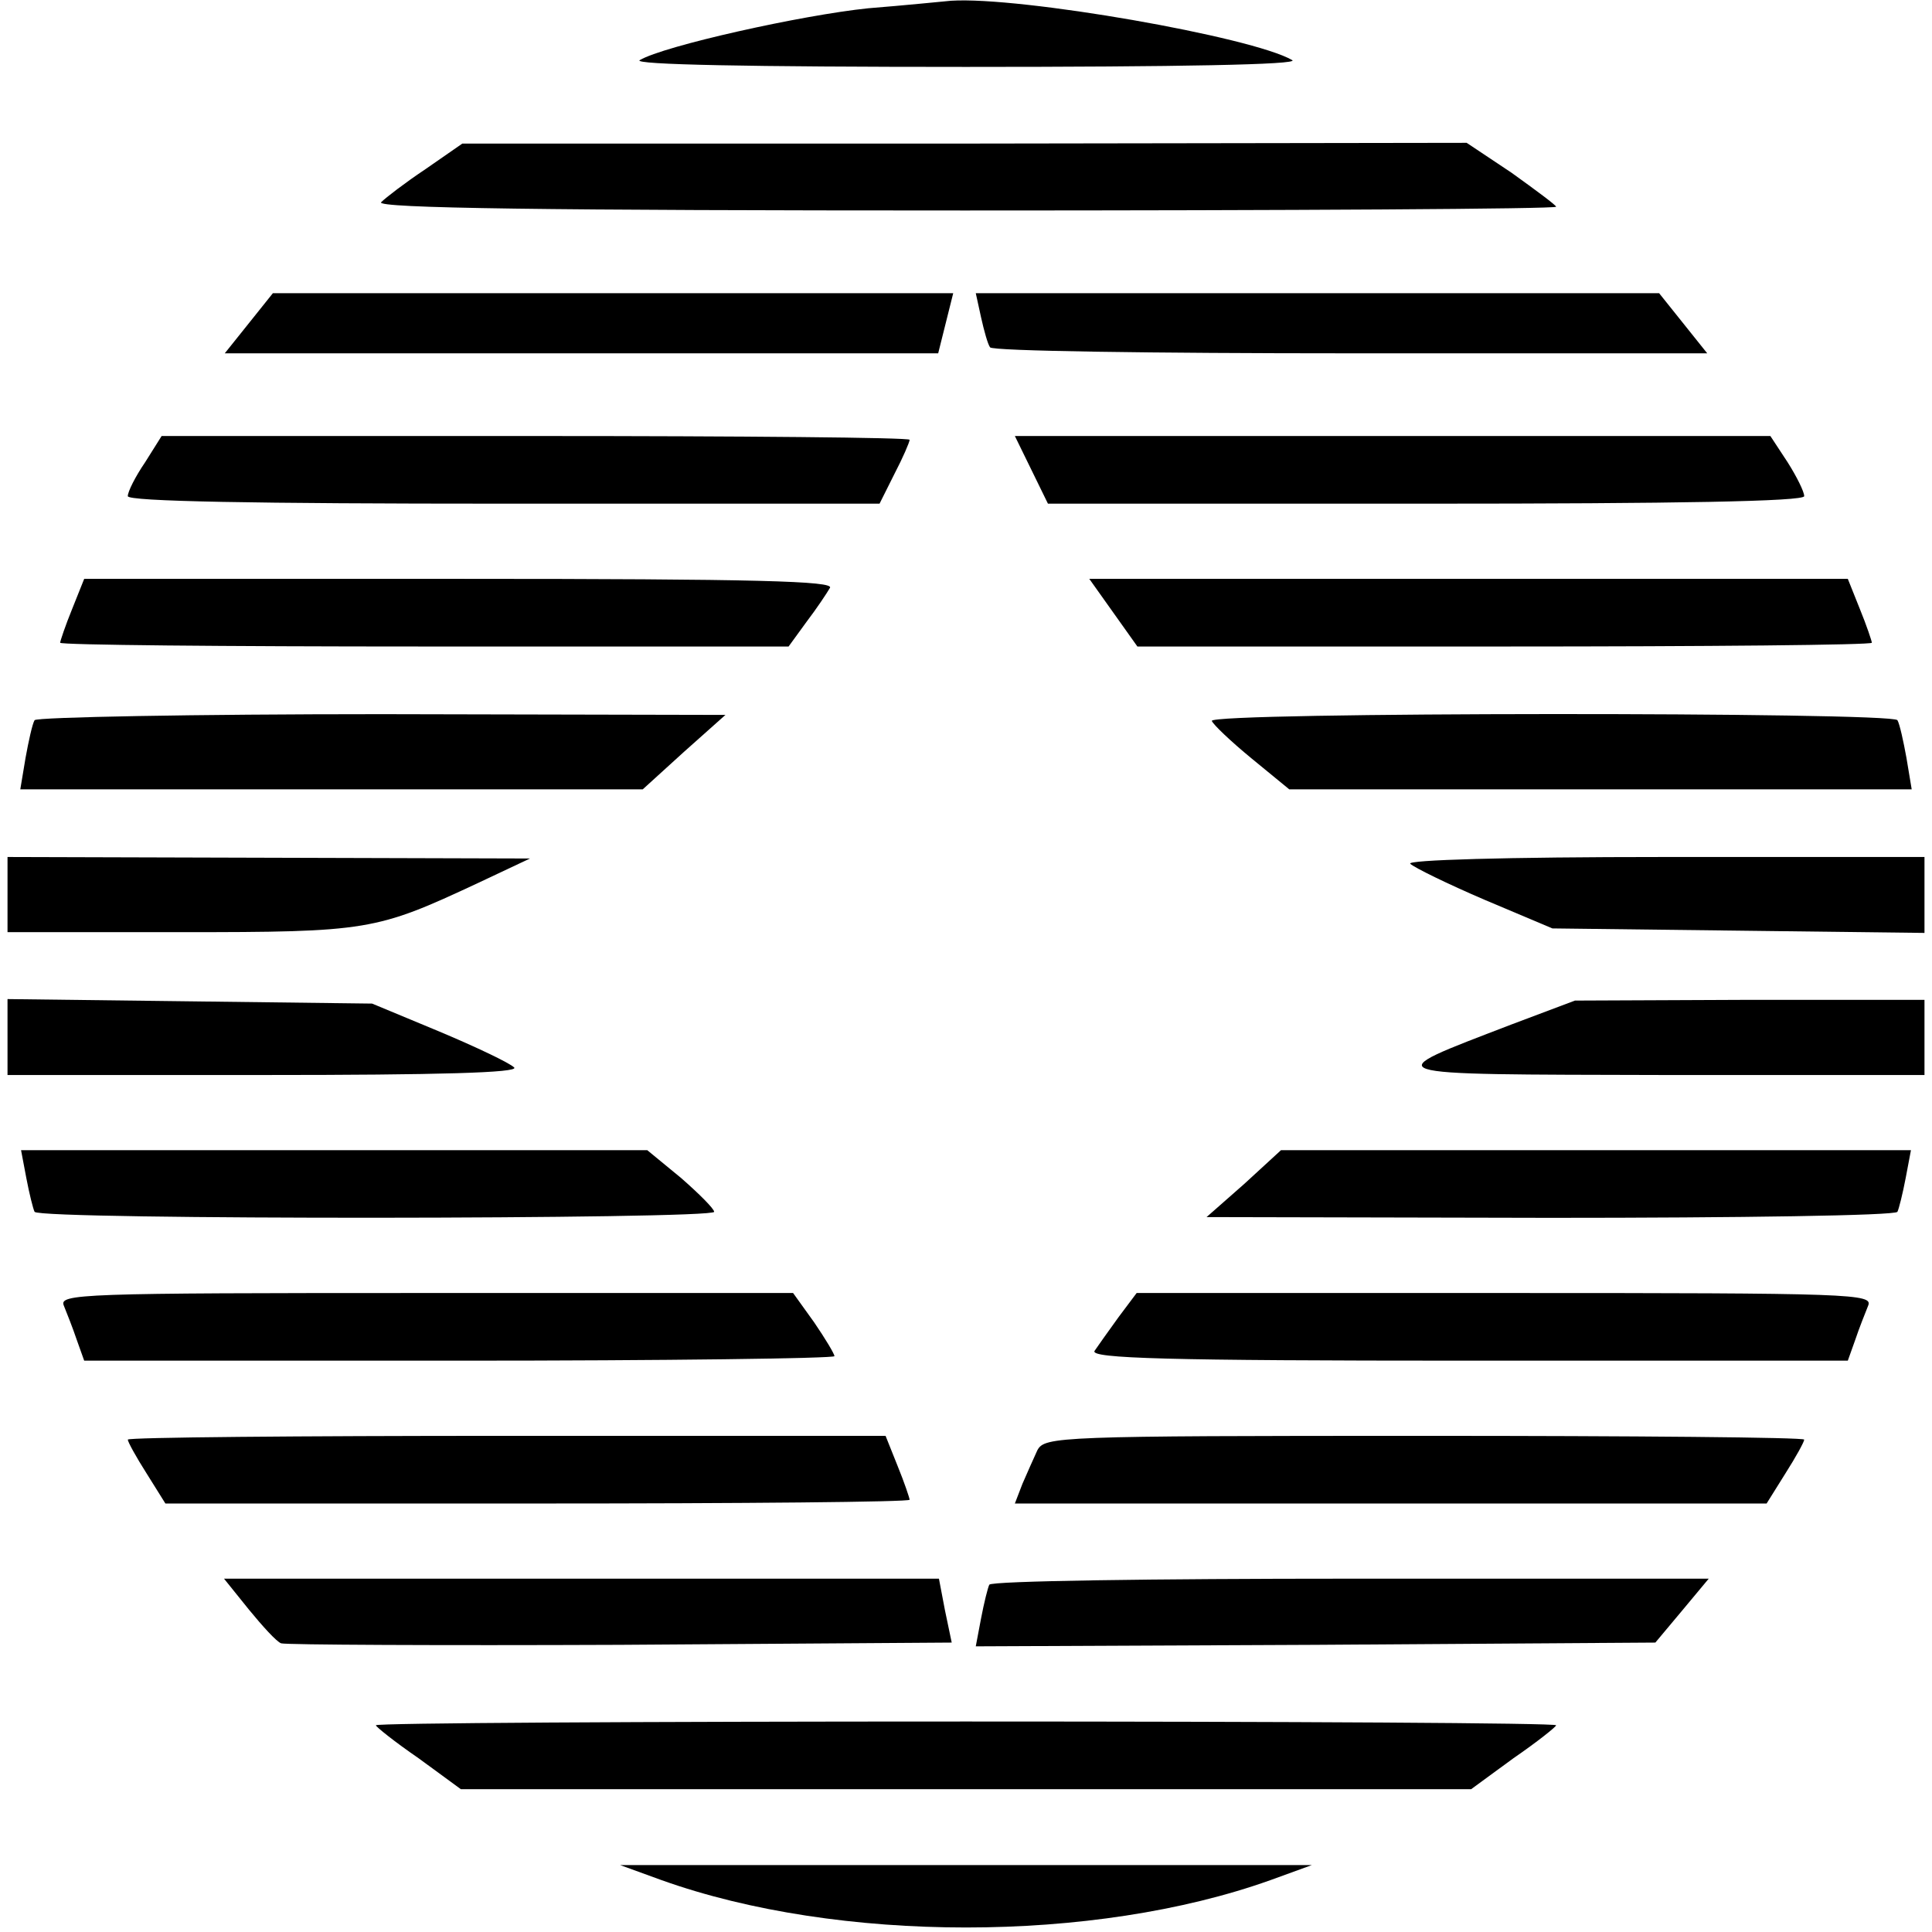
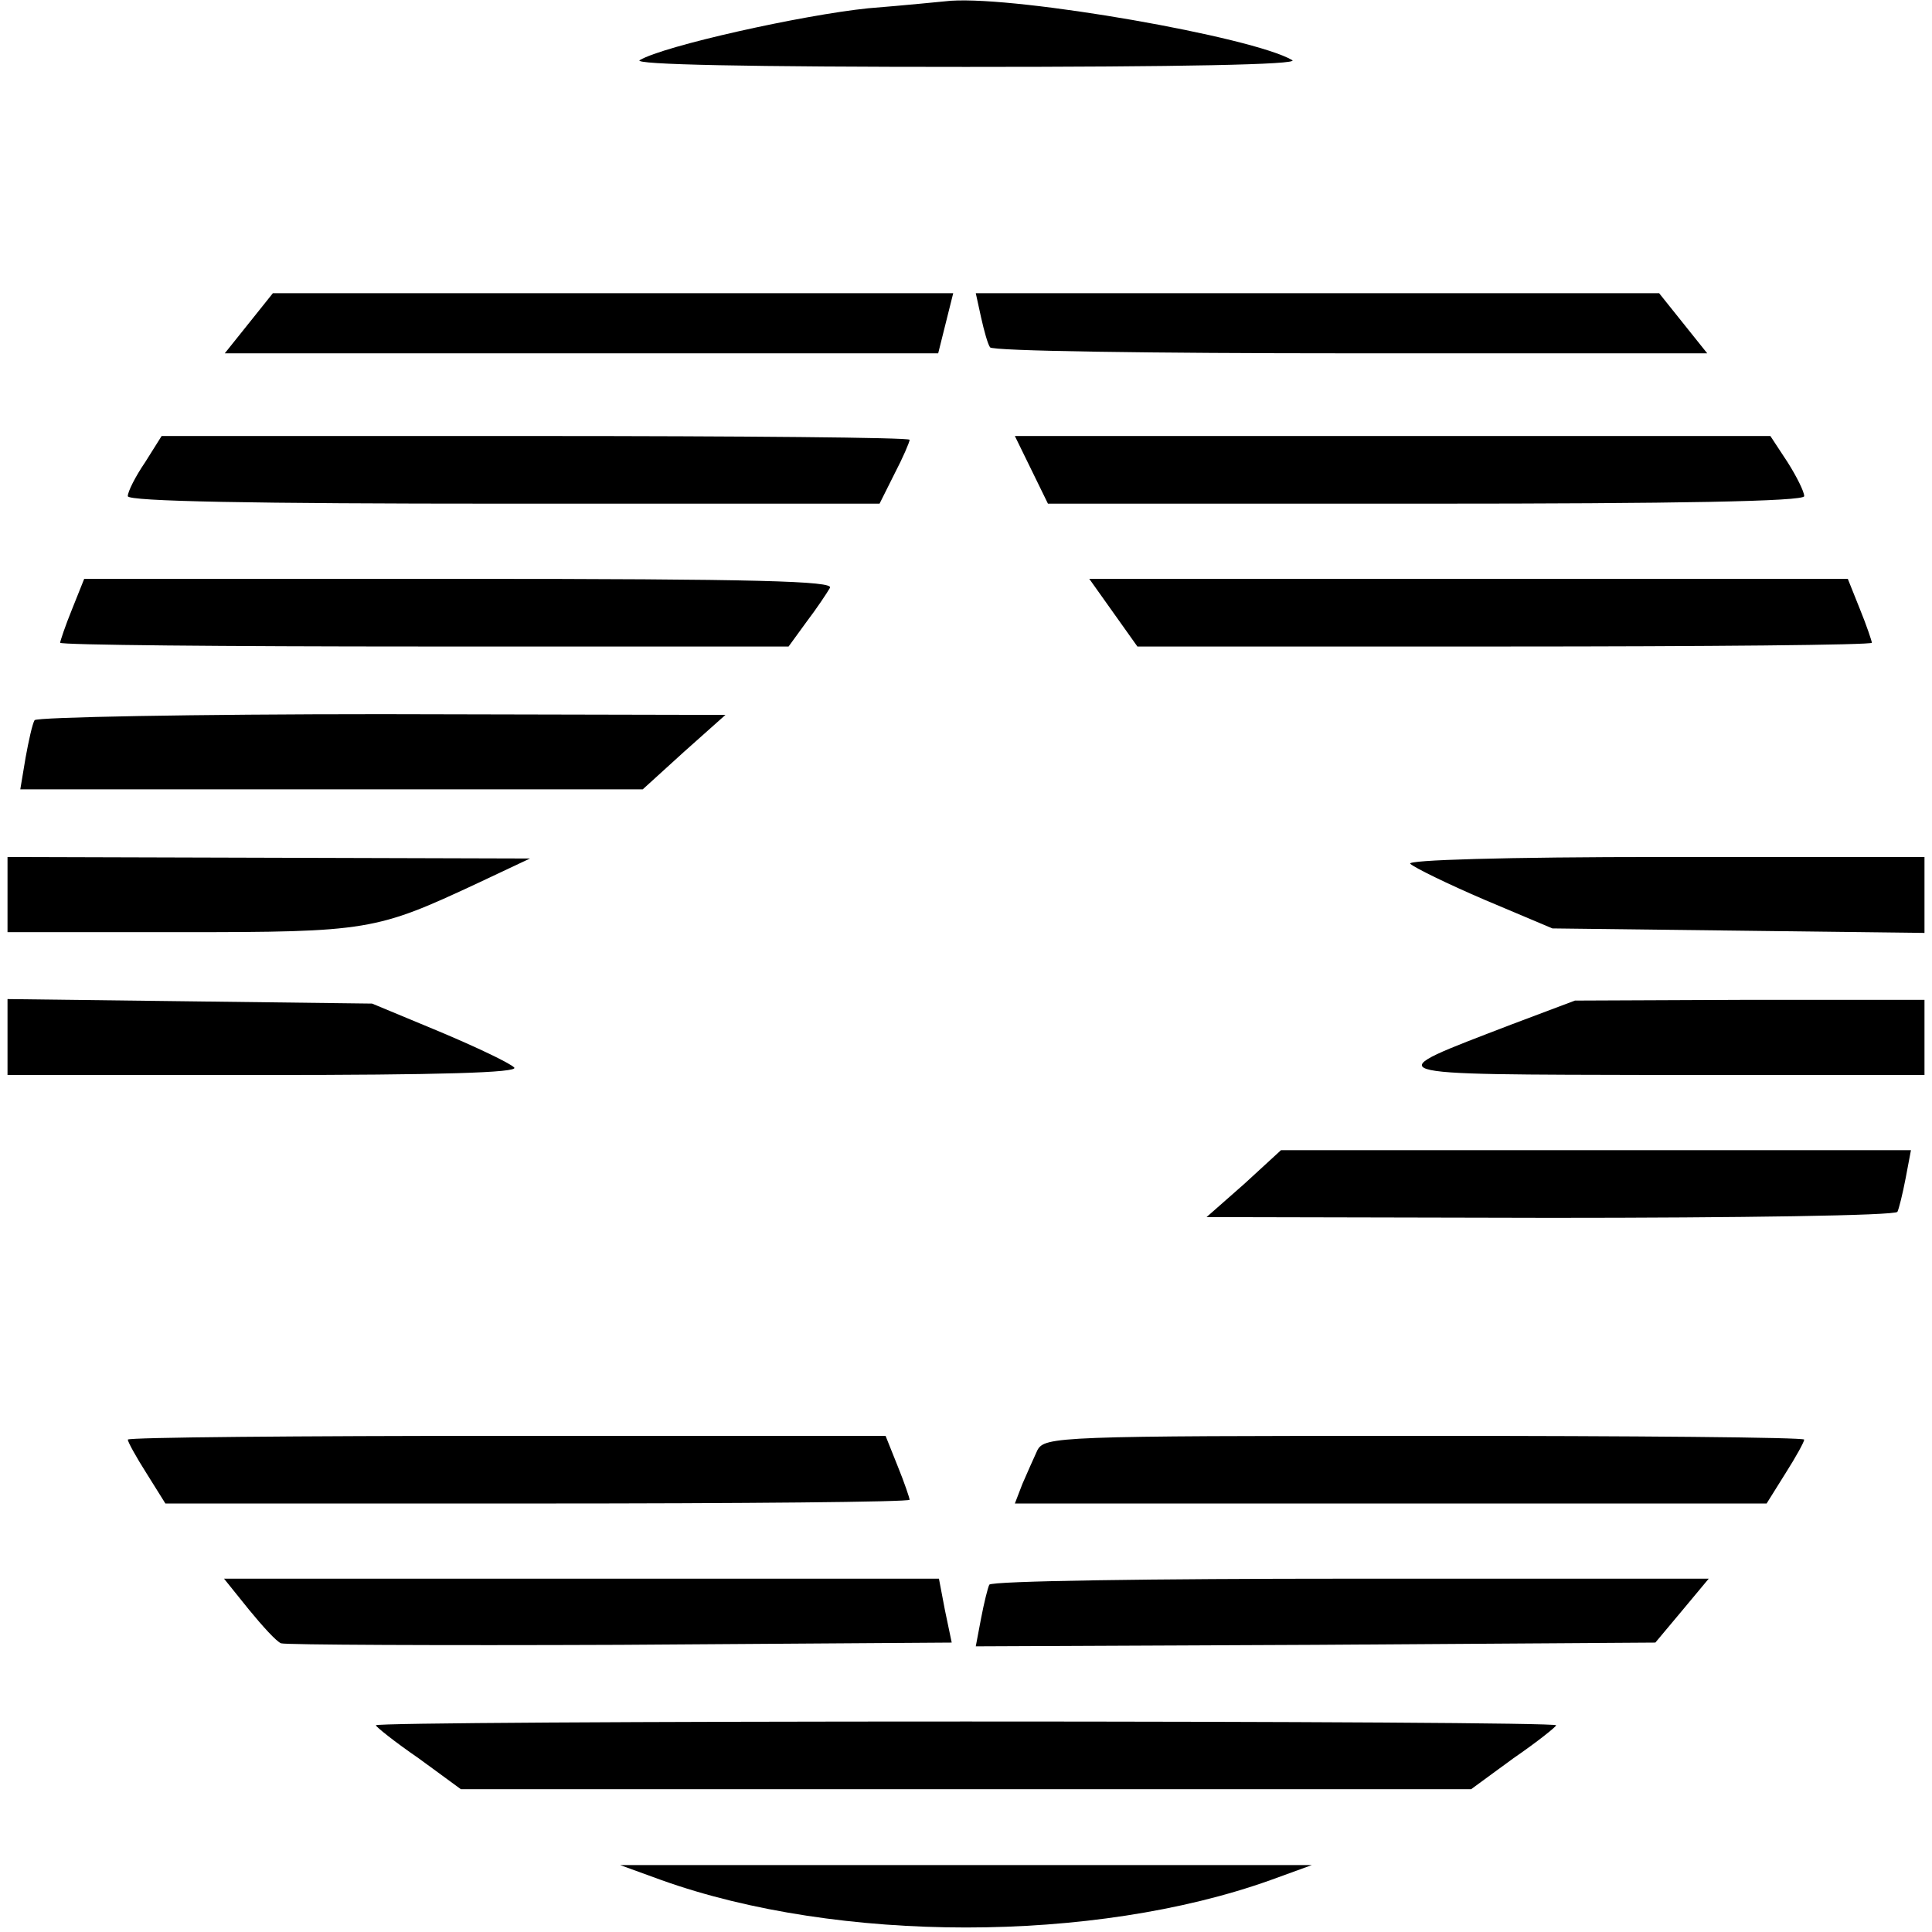
<svg xmlns="http://www.w3.org/2000/svg" version="1.0" width="257pt" height="257pt" viewBox="0 0 257 257" preserveAspectRatio="xMidYMid meet">
  <g transform="translate(0,257) scale(0.1,-0.1)" fill="#000000" stroke="none">
    <path d="M1155 2559 c-88 -9 -272 -50 -304 -69 -10 -6 146 -9 434 -9 283 0 444 3 434 9 -53 31 -362 85 -454 79 -11 -1 -60 -6 -110 -10z" />
-     <path d="M566 2345 c-27 -18 -53 -38 -59 -44 -8 -8 222 -11 776 -11 433 0 787 2 787 5 0 2 -27 22 -59 45 l-60 40 -668 -1 -668 0 -49 -34z" />
    <path d="M331 2140 l-32 -40 474 0 475 0 10 40 10 40 -452 0 -453 0 -32 -40z" />
    <path d="M1305 2148 c4 -18 9 -36 12 -40 2 -5 218 -8 479 -8 l475 0 -32 40 -32 40 -454 0 -455 0 7 -32z" />
    <path d="M193 1955 c-13 -19 -23 -39 -23 -45 0 -7 169 -10 500 -10 l500 0 20 40 c11 21 20 42 20 45 0 3 -224 5 -497 5 l-498 0 -22 -35z" />
    <path d="M1372 1945 l22 -45 503 0 c333 0 503 3 503 10 0 6 -10 26 -22 45 l-23 35 -502 0 -503 0 22 -45z" />
    <path d="M96 1760 c-9 -22 -16 -43 -16 -45 0 -3 218 -5 484 -5 l485 0 24 33 c13 17 27 38 31 45 6 9 -96 12 -492 12 l-500 0 -16 -40z" />
    <path d="M1481 1755 l32 -45 489 0 c268 0 488 2 488 5 0 2 -7 23 -16 45 l-16 40 -505 0 -504 0 32 -45z" />
    <path d="M46 1612 c-3 -5 -8 -28 -12 -50 l-7 -42 414 0 414 0 55 50 55 49 -457 1 c-251 0 -459 -4 -462 -8z" />
-     <path d="M1612 1611 c2 -5 25 -27 53 -50 l50 -41 414 0 414 0 -7 42 c-4 22 -9 45 -12 50 -7 11 -917 11 -912 -1z" />
    <path d="M10 1380 l0 -50 230 0 c250 0 260 2 395 65 l70 33 -347 1 -348 1 0 -50z" />
    <path d="M1876 1421 c5 -5 50 -27 99 -48 l90 -38 248 -3 247 -3 0 50 0 51 -347 0 c-211 0 -343 -4 -337 -9z" />
    <path d="M10 1191 l0 -51 342 0 c230 0 339 3 332 10 -6 6 -50 27 -100 48 l-89 37 -242 3 -243 3 0 -50z" />
    <path d="M2010 1207 c-179 -69 -188 -66 203 -67 l347 0 0 50 0 50 -232 0 -233 -1 -85 -32z" />
-     <path d="M35 1003 c4 -21 9 -41 11 -45 7 -11 904 -10 904 0 0 4 -20 24 -44 45 l-45 37 -417 0 -416 0 7 -37z" />
    <path d="M1655 995 l-50 -44 457 -1 c251 0 459 3 462 8 2 4 7 24 11 45 l7 37 -419 0 -419 0 -49 -45z" />
-     <path d="M85 833 c4 -10 12 -30 17 -45 l10 -28 499 0 c274 0 499 3 499 6 0 3 -12 23 -27 45 l-28 39 -489 0 c-461 0 -488 -1 -481 -17z" />
-     <path d="M1488 818 c-13 -18 -28 -39 -32 -45 -6 -10 96 -13 497 -13 l505 0 10 28 c5 15 13 35 17 45 7 16 -20 17 -483 17 l-490 0 -24 -32z" />
    <path d="M170 655 c0 -3 11 -23 25 -45 l25 -40 495 0 c272 0 495 2 495 5 0 2 -7 23 -16 45 l-16 40 -504 0 c-277 0 -504 -2 -504 -5z" />
    <path d="M1380 641 c-5 -11 -14 -31 -20 -45 l-10 -26 500 0 500 0 25 40 c14 22 25 42 25 45 0 3 -227 5 -505 5 -488 0 -505 -1 -515 -19z" />
    <path d="M331 429 c18 -22 37 -43 43 -45 6 -2 209 -3 451 -2 l441 3 -9 43 -8 42 -475 0 -476 0 33 -41z" />
    <path d="M1316 462 c-2 -4 -7 -24 -11 -45 l-7 -37 452 2 452 3 36 43 35 42 -476 0 c-262 0 -478 -3 -481 -8z" />
    <path d="M500 275 c0 -2 25 -22 57 -44 l56 -41 672 0 672 0 56 41 c32 22 57 42 57 44 0 3 -353 5 -785 5 -432 0 -785 -2 -785 -5z" />
    <path d="M880 69 c235 -84 575 -84 810 0 l55 20 -460 0 -460 0 55 -20z" />
  </g>
</svg>